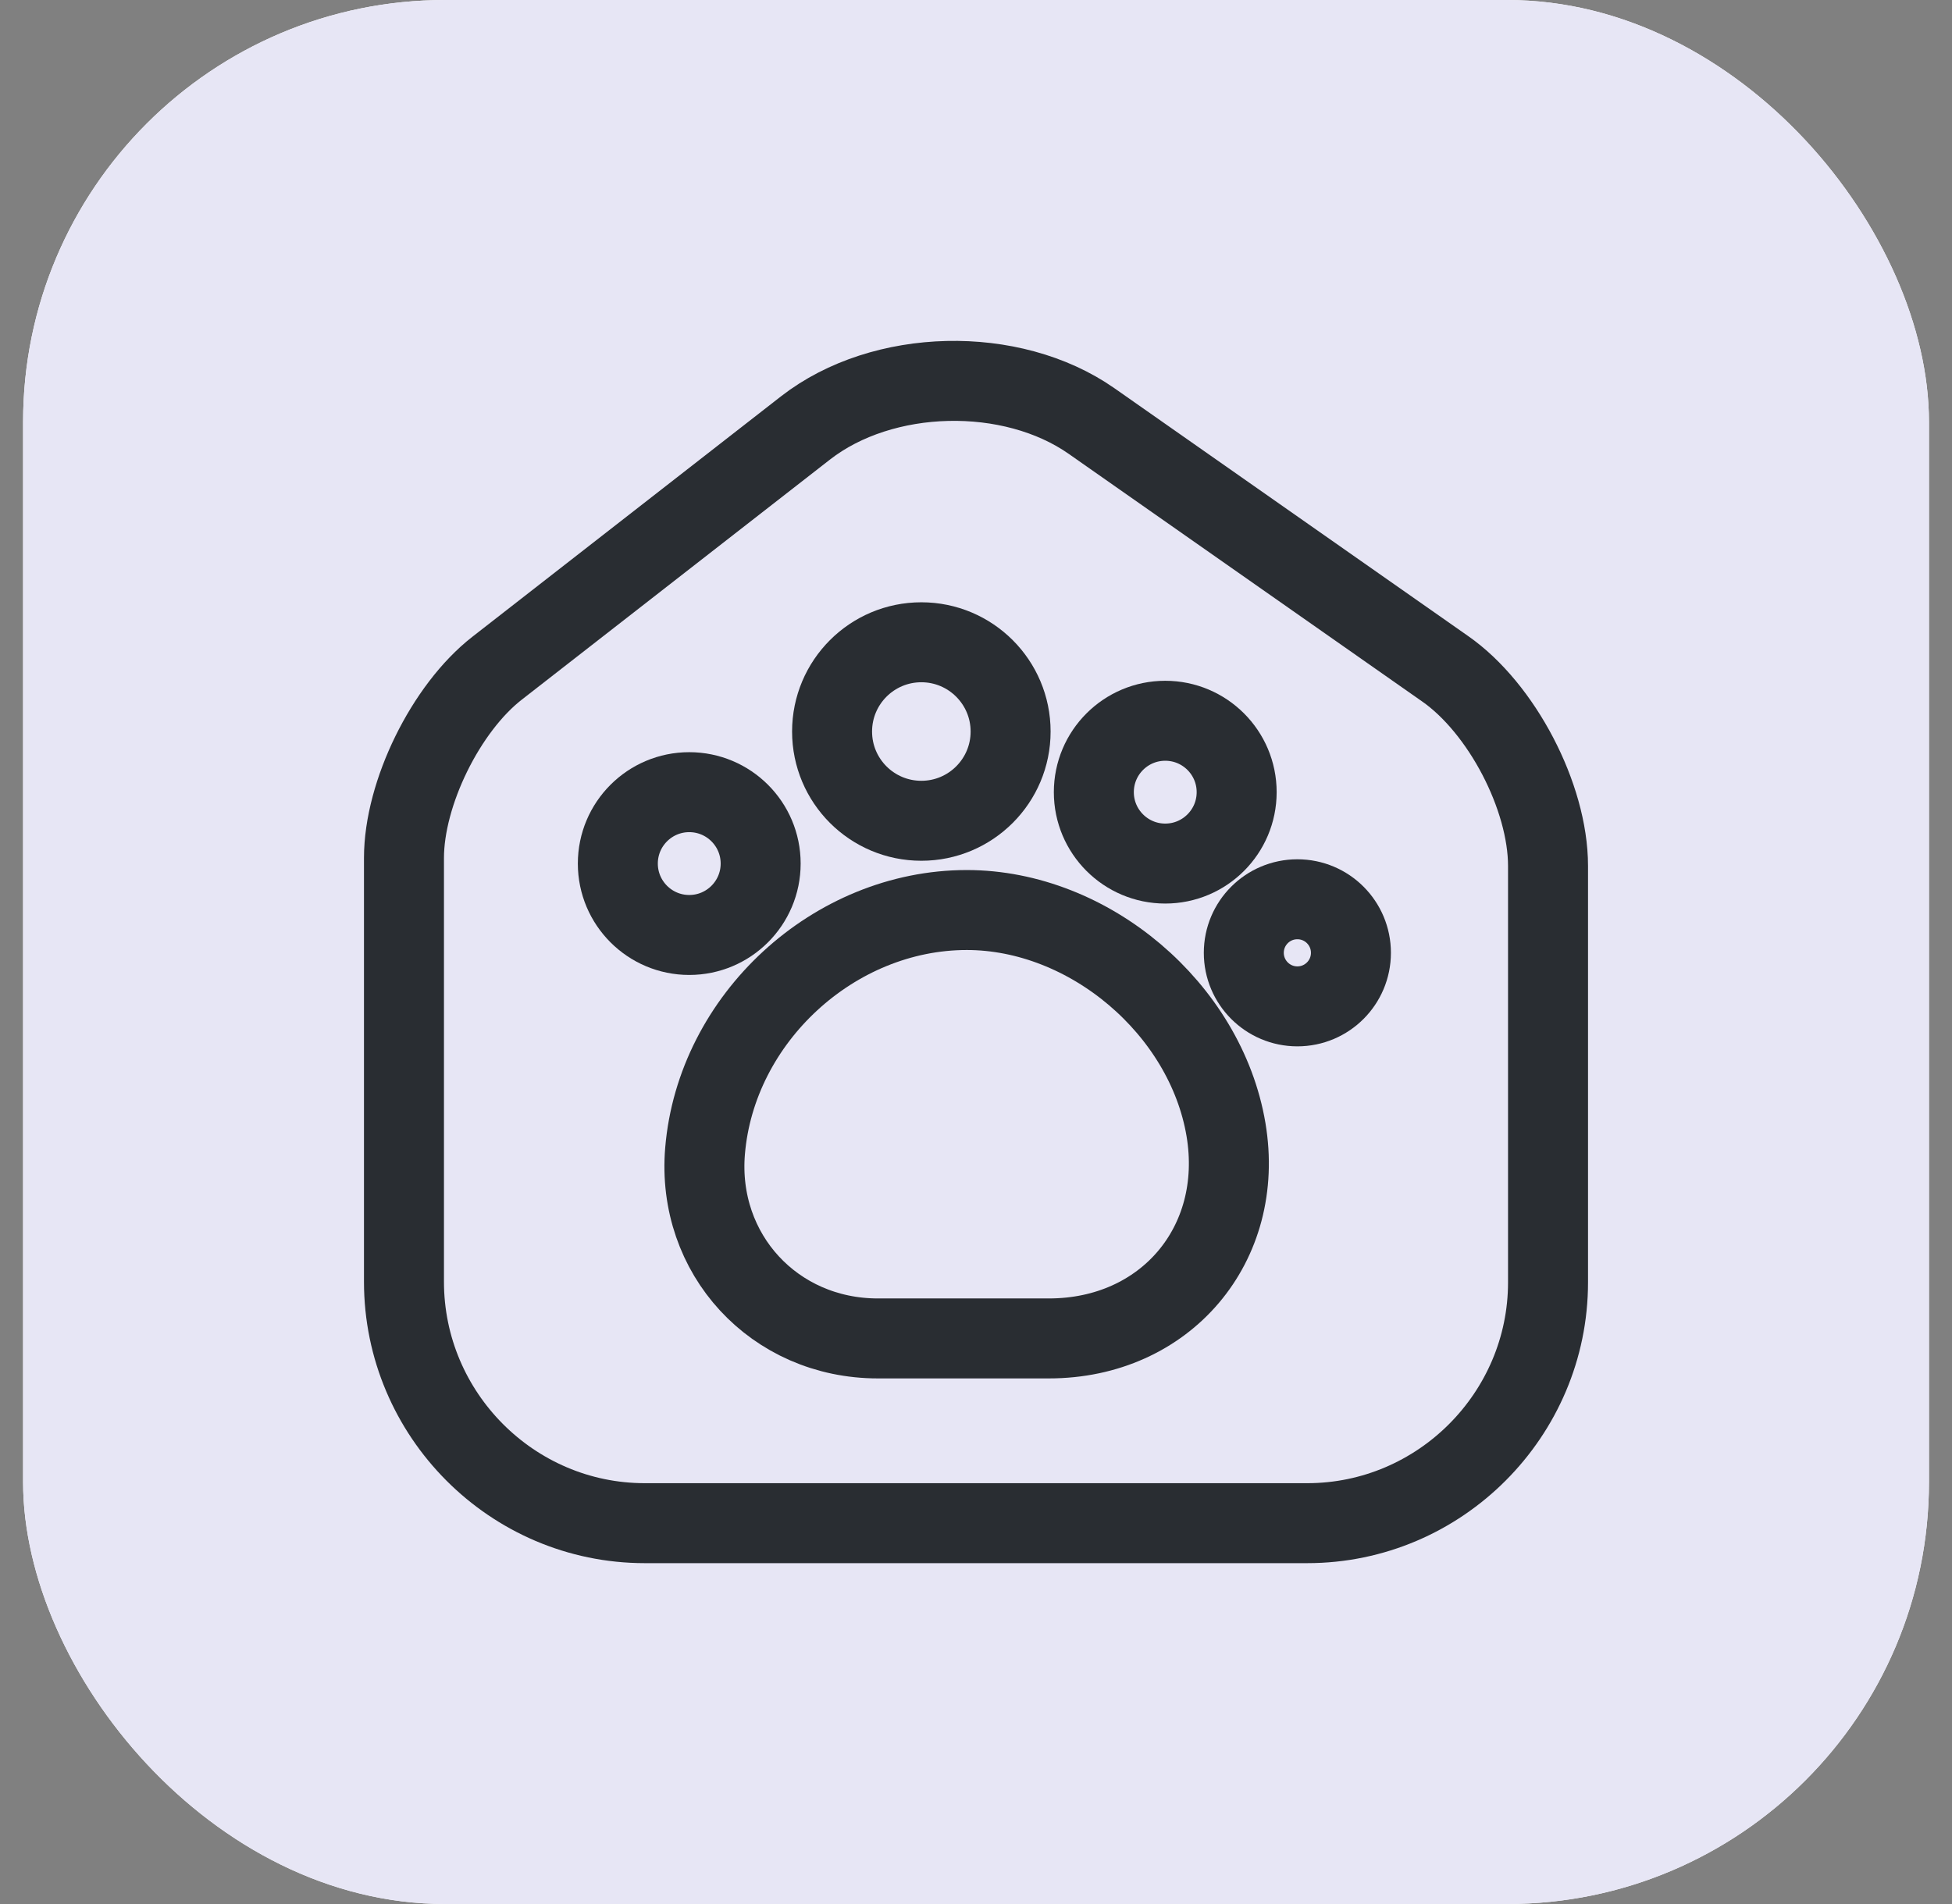
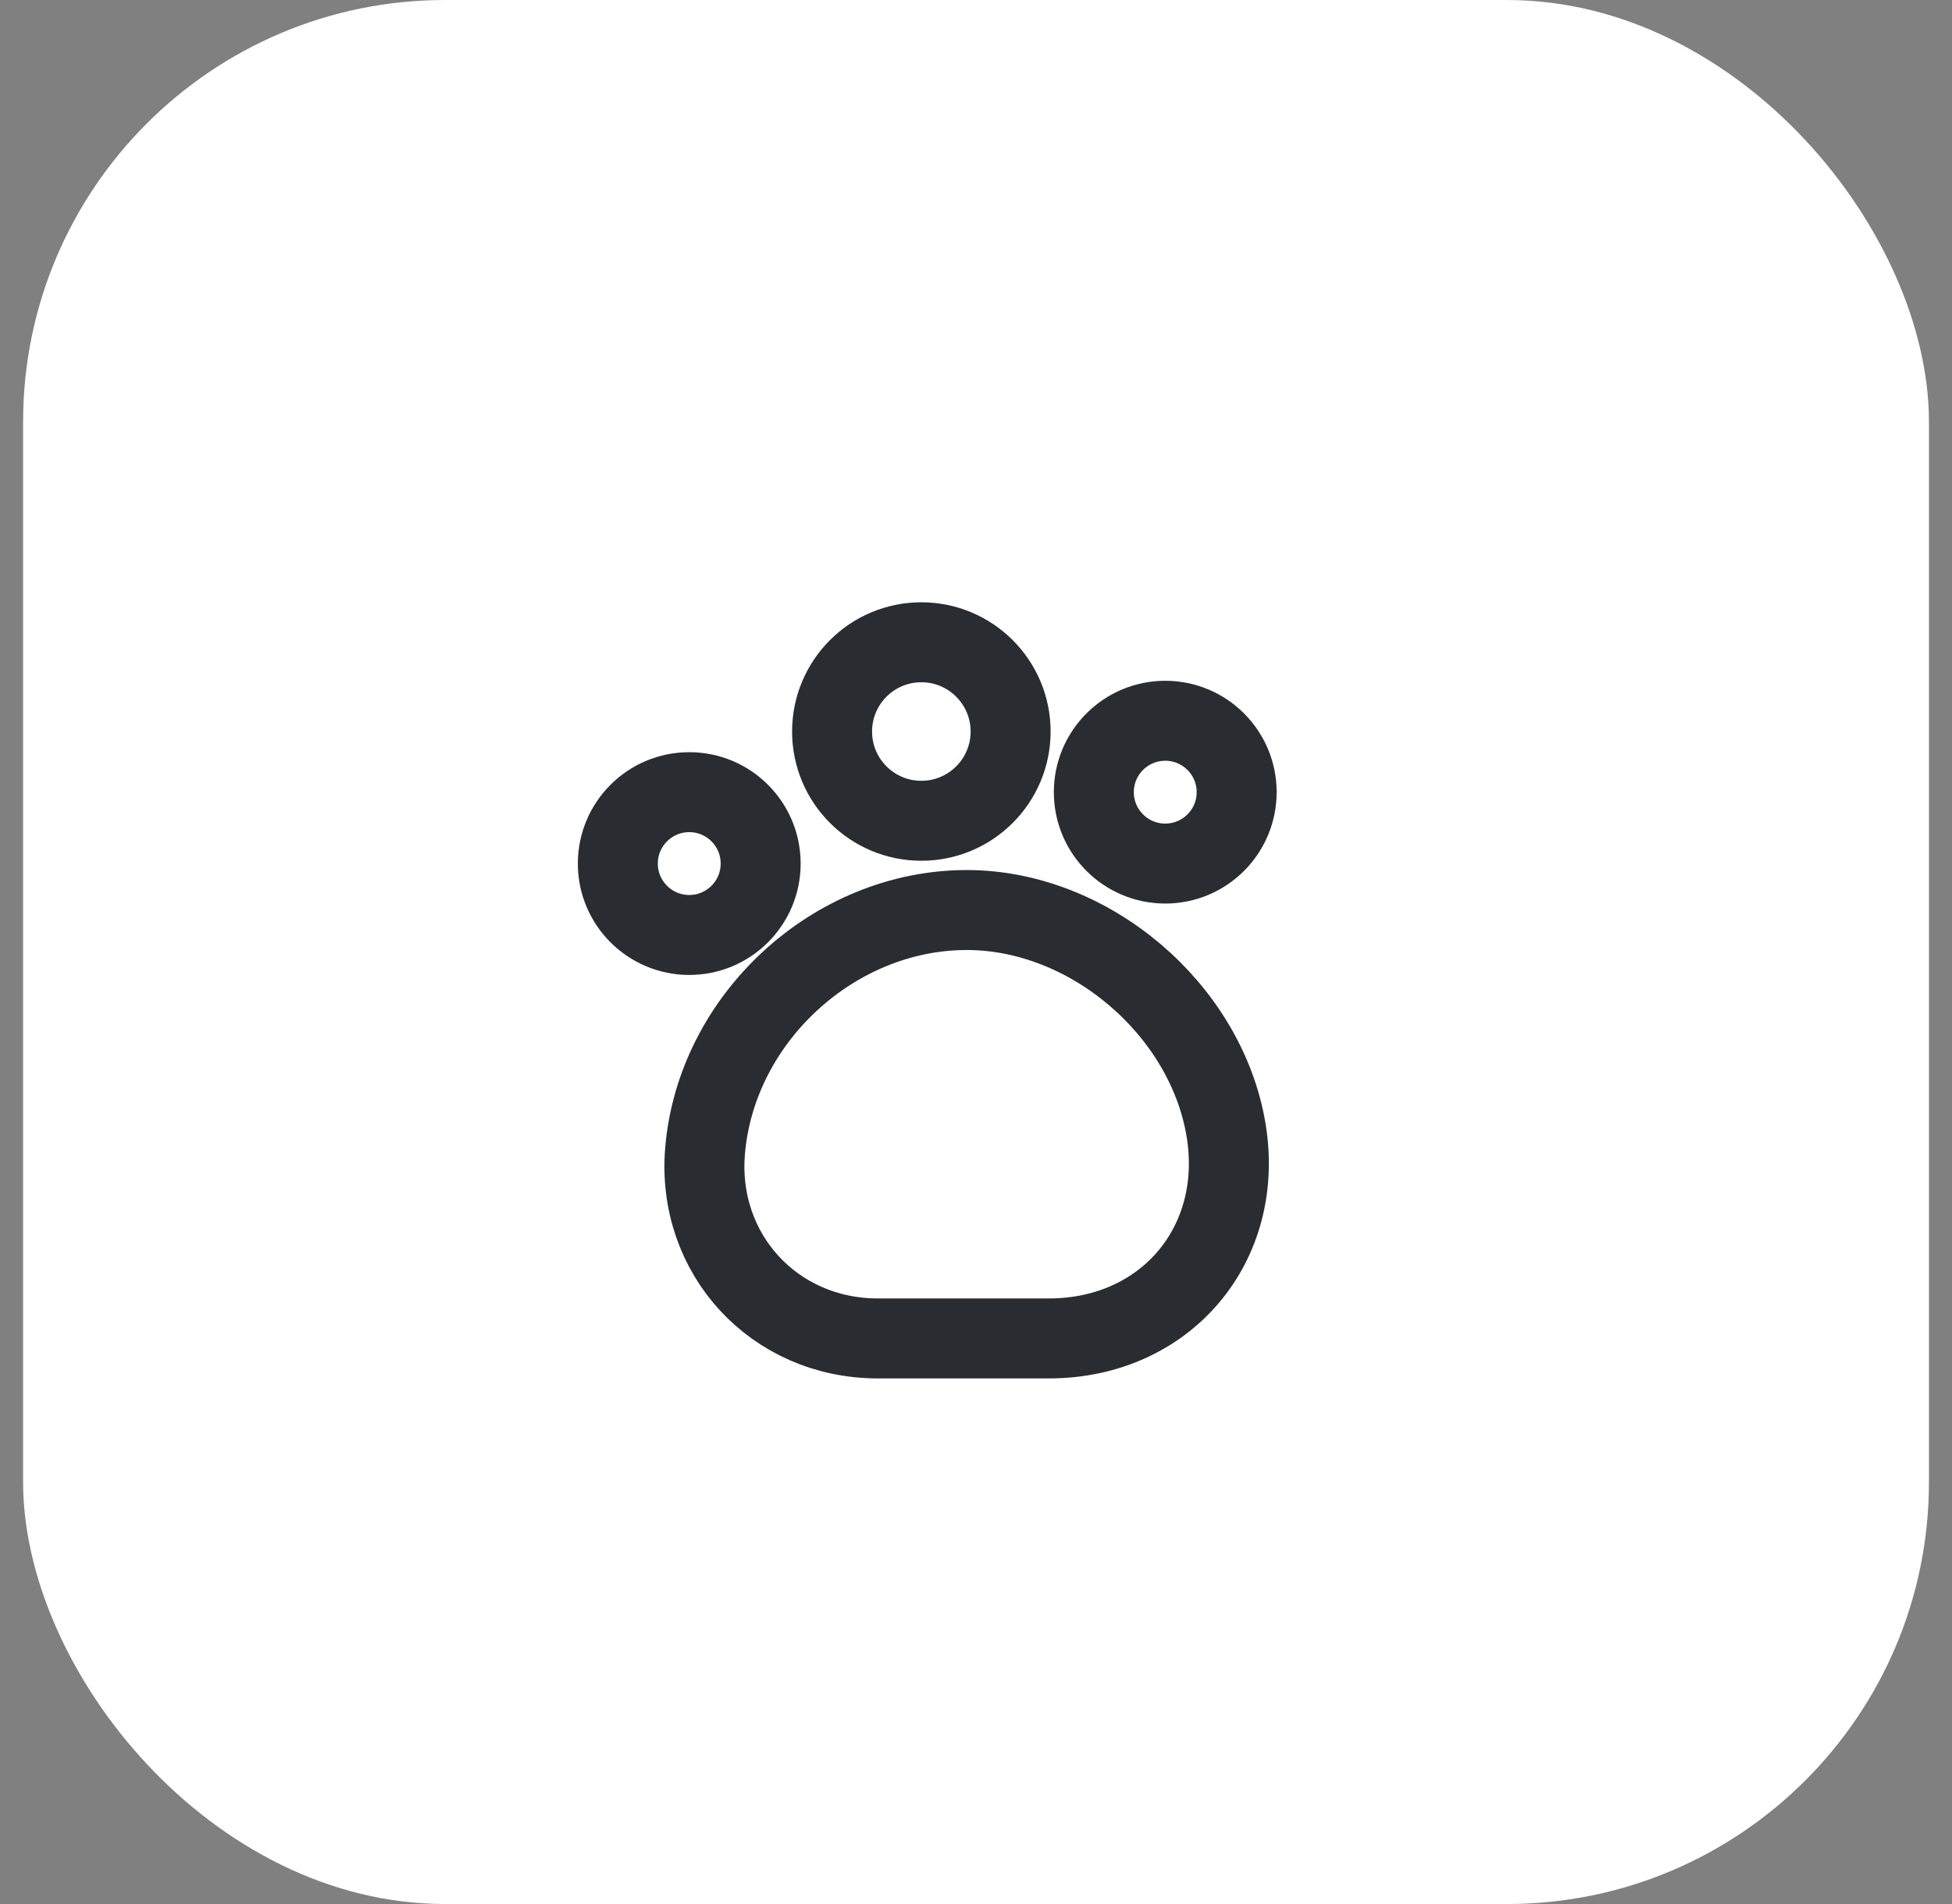
<svg xmlns="http://www.w3.org/2000/svg" width="41" height="40" viewBox="0 0 41 40" fill="none">
  <rect x="0" y="0" width="41" height="40" fill="#808080" stroke="none" />
  <rect x="0.485" width="40.031" height="40" rx="8.864" fill="white" />
-   <rect x="0.485" width="40.031" height="40" rx="8.864" fill="#E7E6F5" />
-   <path d="M16.919 8.99L10.443 14.036C9.362 14.877 8.485 16.667 8.485 18.025V26.928C8.485 29.716 10.756 31.999 13.543 31.999H27.457C30.244 31.999 32.515 29.716 32.515 26.94V18.193C32.515 16.739 31.542 14.877 30.352 14.048L22.927 8.845C21.245 7.668 18.541 7.728 16.919 8.99Z" stroke="#292D32" stroke-width="1.68" stroke-linecap="round" stroke-linejoin="round" />
  <path d="M14.809 24.181C14.629 26.348 16.264 28.118 18.439 28.118H22.031C24.476 28.118 26.156 26.146 25.751 23.731C25.324 21.196 22.879 19.118 20.306 19.118C17.516 19.118 15.041 21.398 14.809 24.181Z" stroke="#292D32" stroke-width="1.68" stroke-linecap="round" stroke-linejoin="round" />
  <path d="M19.352 17.243C20.387 17.243 21.227 16.404 21.227 15.368C21.227 14.333 20.387 13.493 19.352 13.493C18.316 13.493 17.477 14.333 17.477 15.368C17.477 16.404 18.316 17.243 19.352 17.243Z" stroke="#292D32" stroke-width="1.68" stroke-linecap="round" stroke-linejoin="round" />
  <path d="M24.475 18.142C25.303 18.142 25.975 17.47 25.975 16.642C25.975 15.813 25.303 15.142 24.475 15.142C23.647 15.142 22.975 15.813 22.975 16.642C22.975 17.47 23.647 18.142 24.475 18.142Z" stroke="#292D32" stroke-width="1.68" stroke-linecap="round" stroke-linejoin="round" />
-   <path d="M27.25 21.142C27.872 21.142 28.375 20.638 28.375 20.017C28.375 19.395 27.872 18.892 27.25 18.892C26.629 18.892 26.125 19.395 26.125 20.017C26.125 20.638 26.629 21.142 27.25 21.142Z" stroke="#292D32" stroke-width="1.68" stroke-linecap="round" stroke-linejoin="round" />
  <path d="M14.477 19.642C15.305 19.642 15.977 18.97 15.977 18.142C15.977 17.313 15.305 16.642 14.477 16.642C13.649 16.642 12.977 17.313 12.977 18.142C12.977 18.97 13.649 19.642 14.477 19.642Z" stroke="#292D32" stroke-width="1.68" stroke-linecap="round" stroke-linejoin="round" />
</svg>